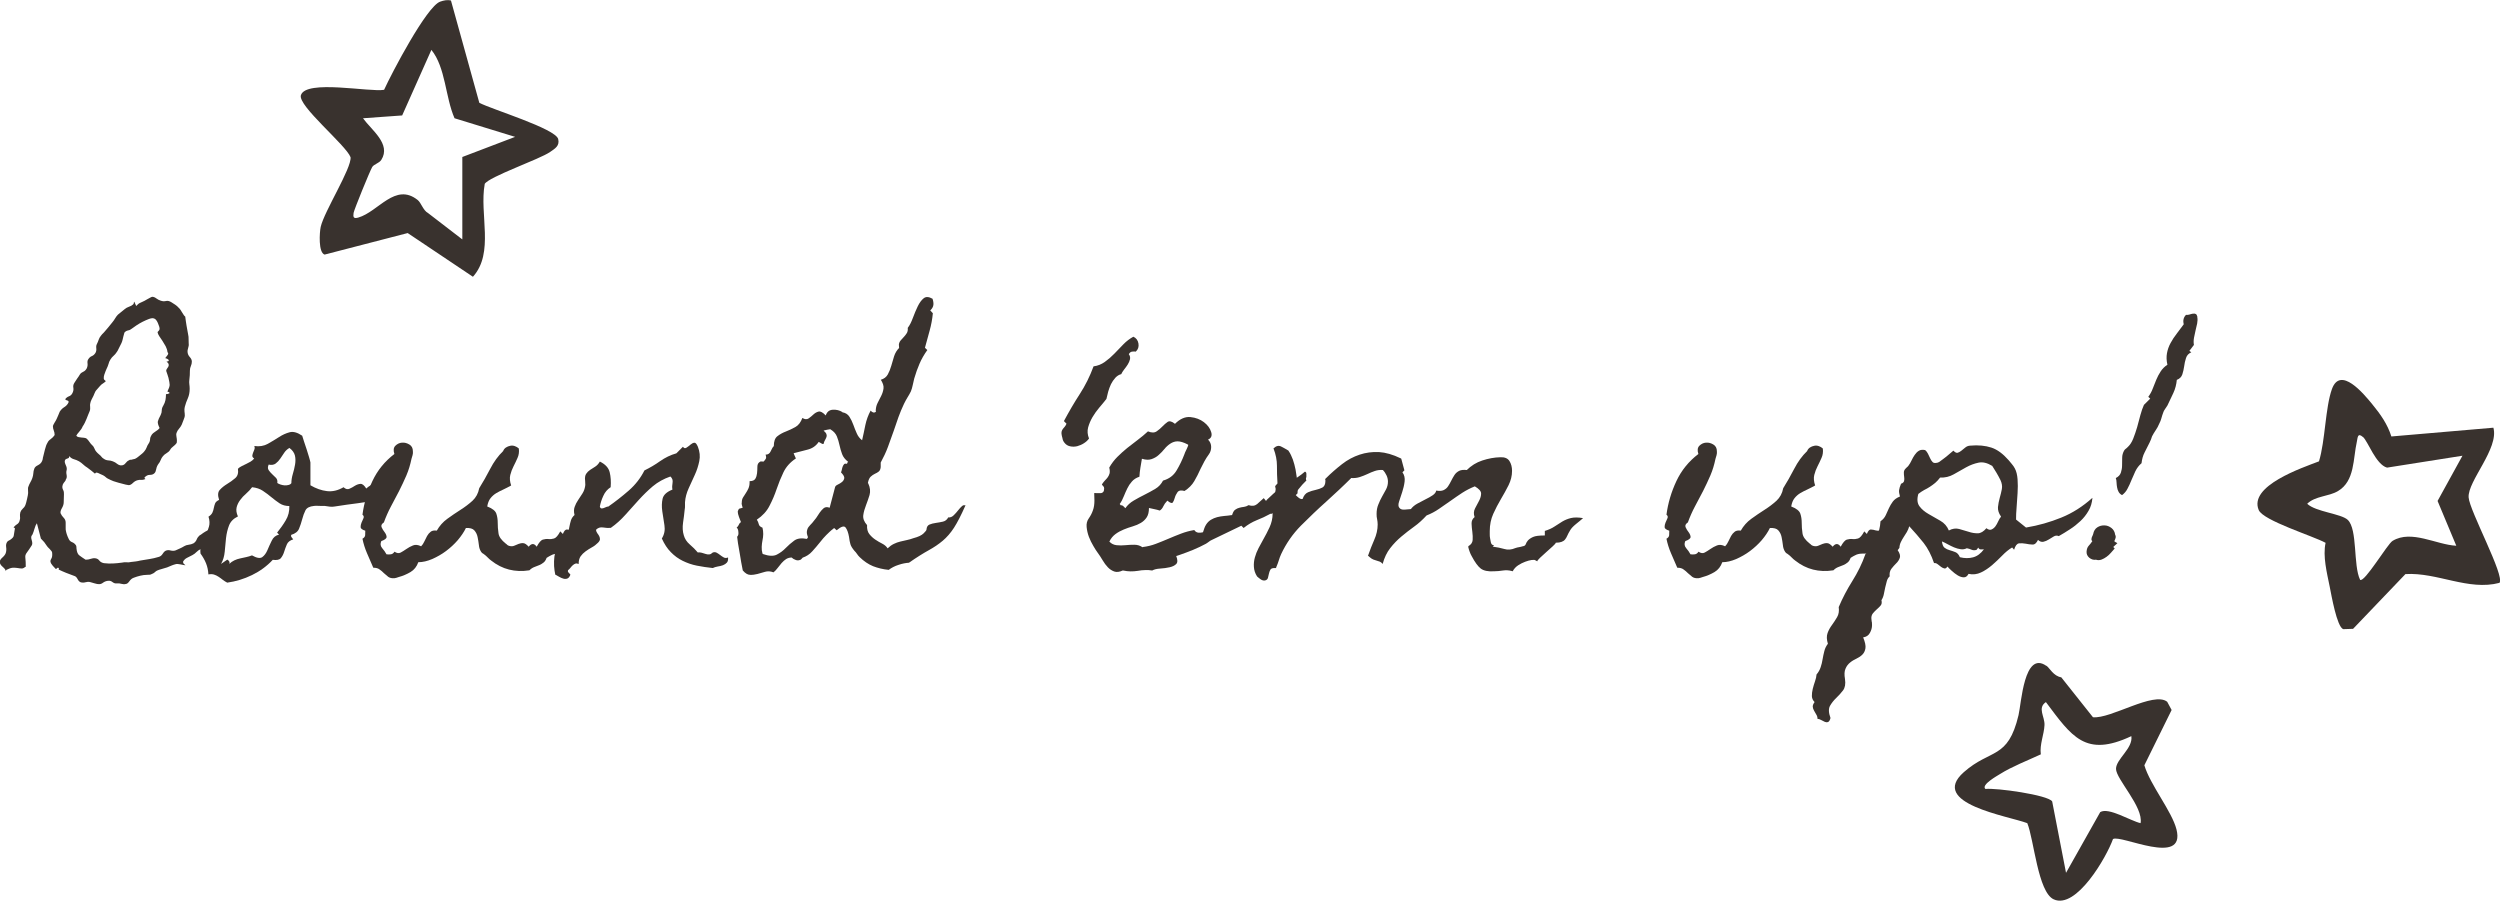
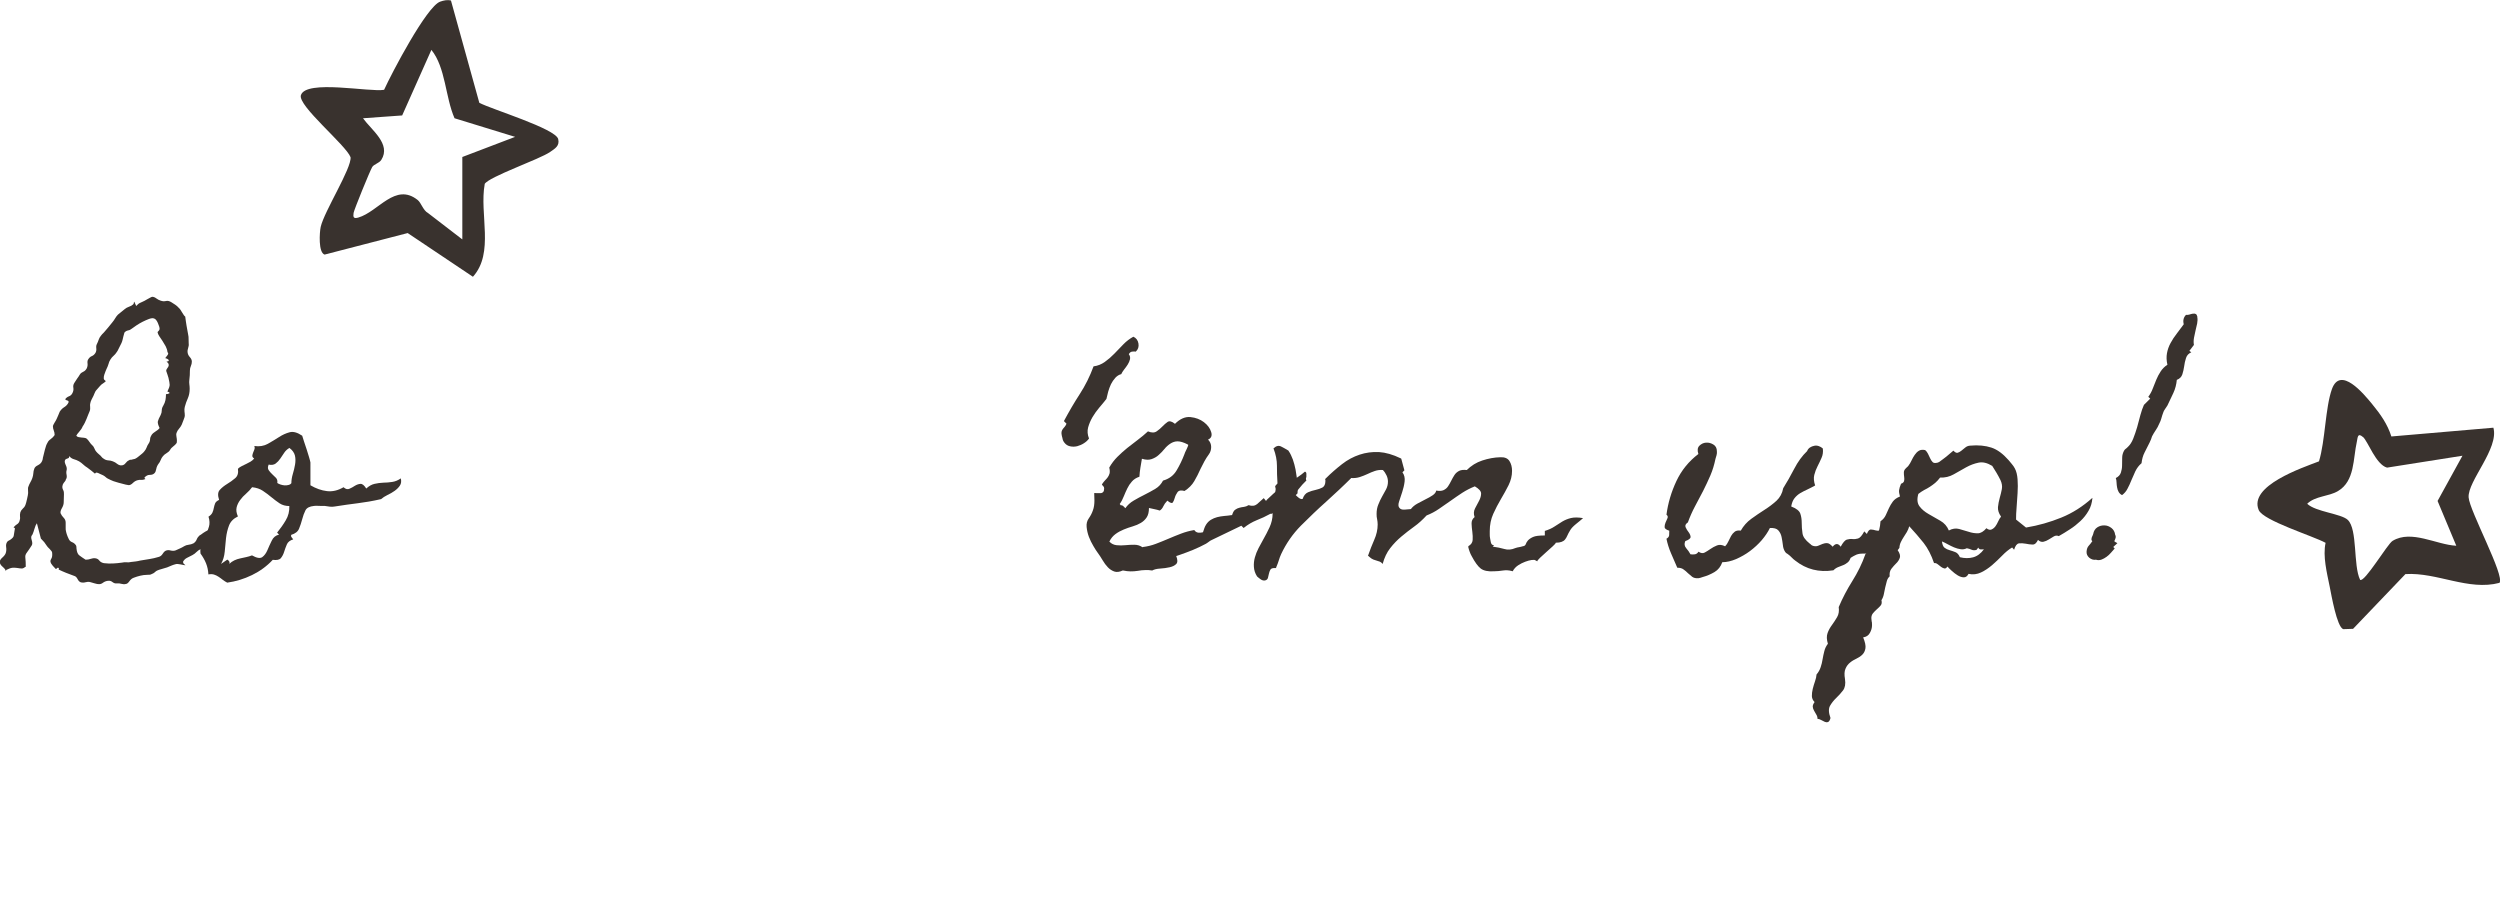
<svg xmlns="http://www.w3.org/2000/svg" id="Layer_2" data-name="Layer 2" viewBox="0 0 231.06 83.24">
  <defs>
    <style>
      .cls-1 {
        fill: #39322e;
      }
    </style>
  </defs>
  <g id="Layer_1-2" data-name="Layer 1">
    <g>
-       <path class="cls-1" d="M189.14,61.53c.29.2.65.96,1.37,1.07l2.93,3.69c1.65.17,5.62-2.42,6.86-1.43l.41.76-2.52,5.11c.53,1.8,2.55,4.26,2.97,5.93.87,3.48-5.17.44-5.87.89-.59,1.66-3.39,6.53-5.48,5.57-1.46-.67-1.82-5.53-2.44-7.04-1.77-.67-9.14-1.81-5.87-4.71,2.49-2.2,4.08-1.14,5.06-5.27.26-1.08.51-6,2.57-4.56ZM196.98,68.04c-4.24,1.99-5.49.05-7.89-3.15-.81.55-.09,1.34-.13,2.13-.04.87-.46,1.78-.34,2.7-1.22.57-2.64,1.11-3.77,1.82-.25.16-1.78,1-1.35,1.38.96-.12,5.78.55,6.17,1.15l1.28,6.6,3.16-5.61c.77-.48,2.82.82,3.73,1.02.28-1.5-2.27-4.07-2.27-5.02,0-.9,1.58-1.89,1.42-3.01Z" />
      <path class="cls-1" d="M44.8,17.01c-.51,2.79.91,6.35-1.09,8.57l-6.03-4.04-7.68,1.99c-.59-.19-.47-2.05-.36-2.56.33-1.45,2.87-5.43,2.76-6.44-.43-1.13-4.89-4.76-4.59-5.73.46-1.48,6.38-.26,7.69-.5.69-1.52,3.94-7.73,5.19-8.15.32-.11.64-.19.99-.1l2.62,9.45c1.12.6,7.04,2.38,7.29,3.35.16.64-.31.89-.74,1.19-.96.68-5.67,2.29-6.06,2.97ZM42.73,22.12v-7.61l4.88-1.86-5.6-1.72c-.86-1.97-.82-4.69-2.14-6.32l-2.7,6.06-3.62.26c.76,1.07,2.63,2.38,1.69,3.85-.2.31-.69.4-.84.66-.22.38-1.67,3.93-1.72,4.24-.06.4,0,.55.43.43,1.87-.54,3.42-3.28,5.5-1.62.32.26.5.96.95,1.2l3.16,2.43Z" />
      <path class="cls-1" d="M221.02,40.34l9.43-.81c.53,1.93-2.39,4.94-2.29,6.44.08,1.24,3.38,7.28,2.85,7.9-2.87.76-5.75-.99-8.69-.81l-4.84,5.06-.91.03c-.59-.22-1.09-3.14-1.25-3.93-.26-1.29-.65-2.81-.38-4.05-1.17-.64-5.77-2.05-6.18-3.03-.94-2.24,4.01-3.9,5.57-4.5.58-1.89.58-4.97,1.2-6.69.78-2.14,2.91.41,3.73,1.42.75.91,1.4,1.83,1.76,2.97ZM218.39,40.39c-.5-.44-.48.07-.56.43-.36,1.57-.17,3.64-1.75,4.57-.86.51-2.09.44-2.84,1.17.78.75,3.14.91,3.75,1.49.92.88.49,4.2,1.14,5.54.4.29,2.53-3.32,3-3.6,1.75-1.06,4.04.36,5.89.45l-1.73-4.14,2.3-4.18-6.97,1.1c-1.03-.28-1.77-2.44-2.22-2.83Z" />
      <g>
        <path class="cls-1" d="M20.12,50.08c-.07.14-.18.25-.32.32-.14.07-.27.14-.4.21-.09.05-.22.08-.41.09-.18,0-.34.03-.46.07-.14.05-.26.14-.37.25s-.23.21-.37.28c-.16.09-.32.17-.49.25-.17.08-.29.2-.38.36,0,.09.02.15.05.18.03.04.08.07.13.11l.03.05c-.14-.02-.3-.05-.47-.09-.18-.04-.33-.05-.45-.01-.14.04-.27.08-.38.13-.11.05-.24.1-.38.16-.12.04-.25.07-.37.11-.12.04-.25.07-.37.11-.14.04-.26.1-.37.2-.1.1-.23.17-.37.22-.07.04-.14.05-.2.04-.06,0-.13,0-.2.01-.19,0-.4.03-.61.08-.21.05-.4.11-.58.18-.16.05-.3.16-.42.33-.12.17-.23.25-.32.25-.14.04-.28.03-.42-.01-.14-.04-.28-.06-.42-.04-.14.02-.27-.02-.4-.12-.12-.1-.26-.14-.42-.12-.18.02-.32.08-.45.17-.12.1-.25.14-.37.14s-.25-.02-.4-.07c-.14-.04-.28-.08-.42-.12s-.28-.03-.42.01c-.14.04-.29.05-.45.01-.12-.04-.22-.14-.3-.3s-.19-.27-.33-.3c-.25-.09-.49-.18-.74-.28s-.47-.2-.68-.3l.03-.08c-.04-.09-.08-.11-.13-.08s-.1.07-.13.11h-.03c-.23-.23-.37-.39-.43-.5-.06-.11-.08-.19-.07-.26.02-.07.05-.15.11-.25.05-.1.07-.26.05-.49,0-.09-.08-.2-.22-.34-.15-.14-.25-.25-.3-.34-.09-.14-.16-.24-.21-.3s-.14-.15-.26-.28l-.05-.05-.37-1.42s-.07.11-.12.21c-.04.1-.08.22-.12.35-.04.13-.07.25-.12.36-.04.11-.07.17-.09.18-.09.09-.1.24-.03.46s.07.38,0,.49c-.19.3-.33.5-.42.62-.09.11-.14.21-.16.29-.02.08-.02.19,0,.33.02.14.03.39.03.74-.03,0-.06,0-.08.03-.11.09-.21.13-.32.12-.11,0-.22-.02-.34-.04-.12-.02-.26-.03-.41-.03s-.33.05-.54.16c-.07,0-.12.05-.16.16,0-.11-.09-.23-.26-.38-.18-.15-.27-.29-.29-.43-.02-.14.06-.29.22-.43.17-.15.28-.29.33-.43.05-.16.07-.34.04-.54s0-.36.09-.49c.04-.05.07-.09.12-.11.04-.02.09-.04.15-.08.21-.14.33-.27.34-.39.02-.12.04-.29.08-.5.02-.09.03-.14.03-.17s-.04-.06-.13-.09c.09-.12.19-.21.3-.28.11-.06.2-.16.25-.3.05-.14.07-.28.05-.41-.02-.13,0-.27.03-.41.04-.12.11-.23.22-.33.11-.1.2-.21.25-.35.02-.05.04-.13.07-.22.03-.1.05-.21.08-.33.03-.12.05-.23.07-.33.02-.1.03-.17.03-.22,0-.09,0-.19-.01-.32s0-.22.04-.29c.05-.14.11-.27.18-.39.07-.12.13-.25.18-.39.05-.14.08-.29.09-.43,0-.15.04-.29.09-.43.04-.12.14-.23.33-.32.18-.09.31-.21.38-.37.03-.07.06-.14.07-.21,0-.07.02-.14.04-.21.04-.14.09-.36.16-.65.07-.29.15-.5.24-.64.05-.12.15-.24.3-.34.15-.11.27-.23.36-.37,0-.16-.03-.3-.08-.42s-.08-.26-.08-.42c.04-.11.09-.21.16-.32.07-.11.13-.21.18-.32s.1-.22.15-.34c.04-.12.09-.24.14-.34.11-.17.25-.32.42-.42.18-.11.31-.25.4-.45,0-.09-.01-.13-.04-.13s-.06-.02-.09-.05c-.09,0-.15-.04-.18-.11.09-.12.2-.21.34-.26.14-.05.25-.15.32-.29.09-.17.12-.34.09-.5s0-.31.09-.45.18-.27.26-.4c.09-.12.18-.25.26-.39.07-.11.17-.18.3-.24.13-.05.24-.16.33-.32.07-.16.09-.31.07-.46s0-.28.07-.38c.09-.14.2-.24.33-.29.13-.05.24-.15.33-.29.07-.12.1-.27.08-.43-.02-.17,0-.29.05-.38.07-.14.13-.28.17-.41.04-.13.11-.25.2-.36.04-.05.08-.1.13-.16s.11-.11.16-.16c.28-.32.54-.63.79-.95.09-.11.17-.22.25-.36.08-.13.16-.24.25-.33.11-.09.21-.18.32-.26.11-.09.21-.17.32-.26.11-.09.23-.16.38-.21.15-.05.28-.12.38-.21.05-.05.07-.1.07-.14,0-.04,0-.08.04-.12.04.07.07.14.09.2s.06.13.09.2l.11-.11c.09-.09.16-.14.21-.16.05-.02.13-.05.24-.11.05-.02.12-.05.21-.1s.18-.11.28-.16c.1-.05.18-.1.26-.14.08-.04.14-.07.17-.07.12,0,.25.05.38.15.13.1.26.16.38.2.19.07.36.08.51.04.15-.04.32,0,.51.12.11.07.22.15.34.22.12.08.23.17.32.28.11.09.21.24.33.45s.21.33.28.37c.04.28.07.56.12.83.04.27.09.55.15.83.03.14.05.28.04.41,0,.13,0,.27.01.41.02.14,0,.28-.05.42-.05.14-.07.28-.05.42.02.16.09.3.21.43.12.13.18.27.18.41s-.03.28-.09.41c-.06.13-.09.28-.09.43,0,.14,0,.28-.01.42s-.02.28-.04.42-.02.28,0,.42c.02.14.03.28.03.42,0,.33-.06.62-.17.87-.11.25-.21.51-.28.79-.04.14-.04.28-.03.42.02.14.03.28.03.42,0,.05-.04.19-.13.41-.09.22-.14.35-.16.41-.07.14-.15.26-.25.37-.1.11-.17.23-.22.37-.04.11-.04.23-.01.37s.04.27.04.39c0,.04,0,.07-.01.09,0,.03-.01.06-.01.09-.09.12-.19.23-.32.32-.12.09-.22.19-.29.32-.07.12-.18.22-.32.3-.14.08-.25.17-.34.28s-.16.22-.21.36-.12.25-.21.36c-.1.14-.17.3-.2.47s-.08.31-.17.39c-.11.11-.25.15-.42.15-.18,0-.34.07-.5.25,0,.04,0,.06.03.07s.04.03.05.07c-.12.05-.25.08-.38.07-.13,0-.25,0-.36.04-.14.04-.28.12-.41.25-.13.13-.26.2-.38.2-.05,0-.14-.02-.28-.05s-.27-.07-.42-.11-.29-.07-.43-.12c-.14-.04-.24-.07-.29-.09l-.26-.11c-.21-.09-.37-.18-.47-.28-.11-.1-.29-.2-.55-.3-.07-.04-.15-.07-.22-.09-.08-.03-.15,0-.2.09-.11-.09-.22-.18-.34-.28-.12-.1-.25-.19-.37-.28-.14-.09-.27-.18-.38-.29-.11-.11-.24-.2-.38-.29-.09-.05-.17-.09-.25-.12-.08-.03-.15-.05-.21-.07-.06-.02-.13-.04-.2-.08-.07-.03-.15-.1-.24-.21l-.05.16s-.1.06-.18.08c-.09.02-.15.07-.18.16-.04.11,0,.25.08.43.09.18.11.34.08.46-.04.12-.04.28,0,.46.03.18,0,.32-.08.41v.05c-.05.09-.11.17-.18.25s-.11.18-.13.3c-.02.12,0,.25.07.37.06.12.08.25.07.39,0,.12,0,.24-.01.36s-.01.24-.01.38c0,.18-.06.36-.17.55-.11.19-.15.35-.12.47.07.16.17.3.29.42.12.12.18.27.18.45v.49c0,.11,0,.21.03.3.02.09.04.19.08.3.03.11.1.26.18.43.07.14.17.23.3.28s.24.13.33.25c.04.04.06.09.07.17,0,.08.01.14.01.17.03.32.12.53.26.63.14.11.33.24.58.4h.03c.16,0,.31-.03.45-.08s.28-.07.42-.05c.16.02.28.09.37.21.09.12.23.2.42.24.3.04.58.04.84.03s.54-.04.84-.08c.14-.04.28-.04.42-.03.14.02.28,0,.42-.03.16-.02.3-.04.43-.05.13-.02.27-.04.41-.08.3-.05.58-.1.86-.14.27-.04.56-.11.86-.2.14-.04.26-.13.36-.29.1-.16.2-.25.3-.29.12-.05.27-.06.43-.01.17.04.32.04.46-.01.14-.07.27-.13.4-.18.12-.05.25-.12.4-.21.11-.07.24-.11.4-.13.16-.02.31-.06.45-.13.14-.09.24-.21.3-.36.06-.15.15-.27.25-.36.09-.05.21-.13.35-.24.15-.1.3-.19.46-.26.16-.07.31-.11.46-.12s.27.05.36.17c-.05.09-.07.18-.04.29.03.11.06.21.09.32s.07.2.09.28.02.14-.01.2ZM15.61,33.29s-.05-.07-.14-.12c-.1-.04-.16-.07-.2-.07.04-.05.1-.14.2-.26.1-.12.1-.22.01-.29-.02-.19-.08-.38-.17-.55-.1-.18-.2-.34-.3-.5-.11-.16-.2-.3-.29-.43s-.14-.26-.16-.38c.03-.04.07-.08.12-.13s.07-.11.07-.18c0-.1-.05-.28-.16-.53-.11-.25-.23-.39-.37-.42-.11-.04-.25-.02-.45.05-.19.07-.39.16-.59.26-.2.1-.4.22-.58.34-.18.12-.32.22-.41.29-.11.09-.22.15-.36.17-.13.03-.24.09-.33.2-.07.25-.13.46-.17.66-.04.19-.14.41-.28.66-.05.09-.09.17-.12.24-.03.07-.07.15-.14.24-.09.14-.18.25-.29.34-.11.09-.2.2-.29.34s-.15.28-.18.42c-.04.14-.1.29-.18.45-.02.04-.05.1-.09.21-.04.11-.08.22-.12.33-.04.11-.05.22-.05.32s.04.16.11.2l.08.08c-.09.09-.18.16-.28.22-.1.06-.19.14-.28.25-.09.11-.18.21-.28.32-.1.1-.17.23-.22.37s-.11.26-.17.37c-.06.11-.12.23-.17.37s-.07.29-.05.46,0,.29-.03.38c-.05.12-.1.24-.15.36-.04.11-.09.24-.15.38-.05.12-.1.24-.16.36s-.12.23-.21.36c-.05.14-.15.29-.3.46-.15.17-.24.29-.28.38.05.07.12.11.21.13.09.02.18.03.28.04.1,0,.19.02.28.03s.16.04.21.09c.09.09.17.18.24.29.07.11.15.2.24.29.11.09.18.21.24.36.05.15.19.32.42.51.09.07.16.14.21.21s.12.13.21.18c.12.09.26.14.41.15.15,0,.29.04.43.09.14.05.28.13.41.24.13.1.28.15.43.13.14-.02.25-.09.34-.21.09-.12.19-.21.32-.26.04-.04.08-.05.15-.05s.12,0,.17-.03c.11-.02.18-.04.22-.05.04-.02.09-.04.13-.07.04-.03.09-.06.13-.09l.2-.16c.09-.07.16-.13.22-.18s.13-.12.2-.21c.09-.1.15-.22.2-.34.04-.12.1-.24.17-.34.09-.12.14-.26.15-.41,0-.15.06-.29.14-.41s.21-.23.36-.32c.15-.09.28-.19.38-.32-.14-.28-.19-.49-.16-.62.03-.13.12-.33.26-.59.07-.14.1-.28.1-.42s.04-.28.13-.42c.11-.19.18-.37.21-.53s.05-.34.05-.55c.11,0,.2-.02.29-.07.09-.04.04-.1-.16-.17.14-.28.21-.49.21-.62s-.04-.35-.11-.65c-.04-.11-.07-.21-.1-.32-.04-.11-.07-.21-.11-.32,0-.07.02-.14.07-.2.04-.06.08-.12.12-.18.04-.06.05-.13.04-.21s-.07-.17-.2-.28c.04,0,.07,0,.12-.01.04,0,.07-.03.07-.07l.03-.03Z" />
        <path class="cls-1" d="M37.04,44.21c.07.26.04.49-.08.67-.12.18-.29.35-.49.49s-.42.27-.66.38c-.24.12-.43.24-.59.38-.79.18-1.5.3-2.15.38s-1.35.18-2.12.3c-.23.04-.44.03-.65-.01-.2-.04-.41-.06-.62-.04-.12,0-.24,0-.34-.01s-.21,0-.32.01c-.4.04-.67.17-.79.41-.12.24-.22.51-.3.82-.08.31-.18.6-.29.87-.11.27-.35.46-.72.57-.04.09-.02.17.04.24.06.07.11.13.14.18-.3.09-.5.25-.59.47-.1.23-.18.46-.25.68-.07.23-.17.42-.3.58-.13.16-.38.21-.75.16-.54.58-1.18,1.05-1.92,1.41-.74.36-1.5.59-2.29.7-.14-.07-.28-.16-.41-.26-.13-.1-.26-.2-.4-.29-.13-.09-.27-.15-.42-.2-.15-.04-.32-.05-.51-.01-.02-.37-.09-.71-.22-1.03-.13-.32-.3-.61-.51-.9-.04-.32,0-.61.12-.88.11-.27.23-.54.36-.8.12-.26.22-.53.3-.8s.07-.58-.04-.93c.18-.11.29-.23.36-.37.06-.14.11-.29.13-.43.03-.15.07-.29.12-.42s.18-.24.37-.33c-.14-.42-.12-.73.07-.93.18-.2.41-.38.67-.54.26-.16.51-.33.74-.53.23-.19.32-.48.26-.87.1-.11.23-.19.37-.26.14-.07.28-.14.41-.2s.26-.13.38-.2c.12-.07.24-.17.34-.29-.12-.09-.18-.17-.17-.26s.03-.18.07-.28.07-.2.12-.3c.04-.11.04-.21-.01-.32.47.07.89,0,1.25-.2.36-.2.7-.41,1.03-.62.32-.21.65-.36.99-.45.33-.09.72.02,1.16.32.03.12.09.3.17.54.08.24.16.48.24.72.08.25.15.48.22.71.07.23.11.39.13.5v2.11c.51.3,1.02.48,1.53.54.51.06,1.02-.06,1.53-.36.19.18.38.22.55.14.18-.08.35-.17.51-.28.17-.1.34-.16.51-.17s.35.14.53.43c.25-.23.5-.37.76-.43s.54-.1.82-.11c.28,0,.56-.03.83-.07.27-.04.54-.15.8-.34ZM26.75,46.77c-.35,0-.65-.08-.91-.25-.25-.17-.51-.36-.76-.57-.25-.21-.52-.41-.79-.59-.27-.18-.6-.29-.99-.33-.16.21-.34.41-.55.59-.21.18-.4.38-.55.59-.16.21-.27.44-.33.68-.06.25-.02.53.12.84-.4.19-.68.47-.82.83-.14.36-.23.75-.28,1.17-.04.42-.08.84-.12,1.26-.04.42-.15.8-.34,1.13l.58-.4c.07.04.13.09.17.16.04.07.05.15.01.24.14-.14.3-.25.47-.33.17-.08.35-.14.54-.18.18-.04.37-.08.55-.12s.36-.09.54-.16c.44.25.75.3.95.16.19-.14.35-.35.47-.63.12-.28.25-.58.4-.88.14-.31.37-.5.68-.57l-.18-.18c.3-.37.57-.75.8-1.14.24-.4.35-.84.33-1.33ZM26.93,44.66c0-.26.04-.54.13-.84.09-.3.16-.59.21-.88.05-.29.05-.57-.01-.83-.06-.26-.23-.5-.51-.71-.19.11-.35.25-.47.43-.12.18-.25.37-.37.55-.12.18-.27.34-.43.46s-.38.16-.65.1c-.09.21-.09.38,0,.51s.19.25.32.37.24.23.36.35c.11.12.15.28.12.47.07.05.17.1.29.14.12.04.25.07.38.08.13,0,.26,0,.38-.04.12-.03.21-.1.26-.18Z" />
-         <path class="cls-1" d="M52.02,51.16c-.21,0-.37,0-.49.01-.11,0-.22.02-.3.04-.09.02-.18.05-.29.11-.11.05-.25.13-.42.24-.07.19-.16.34-.28.43-.11.1-.25.17-.4.24-.15.06-.3.12-.46.18-.16.06-.31.16-.45.3-1.33.21-2.51-.09-3.53-.9-.12-.09-.23-.18-.33-.29-.1-.11-.21-.2-.33-.29-.09-.07-.14-.1-.14-.09,0,0-.05-.03-.12-.12-.12-.18-.2-.39-.22-.65-.03-.25-.07-.5-.12-.74-.05-.24-.15-.44-.3-.61-.15-.17-.41-.24-.78-.22-.18.37-.43.74-.75,1.12-.33.38-.69.71-1.09,1.01-.4.3-.83.54-1.28.74-.45.19-.87.29-1.28.29-.14.4-.38.71-.72.91-.34.2-.71.36-1.09.46-.04.02-.1.04-.21.07s-.17.04-.18.04c-.25.02-.44-.03-.58-.13-.14-.11-.27-.22-.4-.34-.12-.12-.25-.24-.4-.34-.14-.11-.33-.16-.58-.16-.19-.46-.39-.9-.58-1.34-.19-.44-.33-.89-.42-1.34.16-.09.24-.2.25-.33,0-.13.01-.27.01-.41-.28-.09-.43-.2-.43-.33s.02-.27.08-.41c.06-.14.12-.28.18-.41s.03-.24-.09-.33c.14-1.07.45-2.11.92-3.11.47-1,1.15-1.83,2.03-2.5-.11-.33-.08-.59.09-.76.17-.17.37-.27.61-.29.24-.02.46.04.68.17.22.13.33.34.33.62.02.12,0,.25-.03.37s-.07.24-.1.34c-.11.53-.26,1.04-.47,1.53s-.44.97-.68,1.45c-.25.47-.5.95-.75,1.42-.25.47-.47.97-.65,1.47-.21.14-.28.29-.21.45s.16.31.28.46c.11.15.17.29.18.43,0,.14-.15.27-.49.39-.11.25-.08.46.08.65.16.18.29.37.4.57.14.02.28.02.41,0,.13-.02.24-.1.33-.24.21.14.4.17.57.08.17-.09.34-.2.53-.33.18-.13.39-.24.61-.33.22-.09.47-.06.75.08.12-.12.22-.27.3-.45.08-.17.16-.34.25-.5s.2-.29.33-.39c.13-.11.32-.14.57-.11.25-.44.57-.8.97-1.09.4-.29.81-.57,1.22-.83.41-.26.78-.54,1.11-.84.32-.3.53-.68.62-1.16.33-.53.67-1.12,1.01-1.78.34-.66.74-1.21,1.2-1.65.05-.14.14-.25.26-.33.12-.08.25-.13.4-.16.14-.03.28-.02.42.03s.26.12.37.22c.04.32,0,.61-.12.87-.11.26-.24.52-.37.78-.13.25-.23.52-.3.8-.07.28-.04.61.08.97-.25.14-.49.26-.72.37-.24.11-.46.22-.66.34-.2.12-.38.28-.53.47-.15.19-.25.45-.3.76.47.18.75.4.84.66.09.26.13.55.13.86s.02.62.07.95c.04.33.27.64.67.96.07.05.12.09.14.12.03.03.08.06.17.09.18.05.33.05.47-.01s.28-.12.41-.17c.13-.05.27-.08.42-.07.15,0,.32.12.51.33.26-.33.51-.33.74,0,.21-.39.4-.61.58-.66.18-.05.35-.07.51-.05.17.02.34,0,.51-.05.18-.05.37-.27.58-.66l.24.24c.11-.28.23-.42.38-.41.15,0,.29.04.43.08.14.04.26.04.37,0,.11-.04.16-.25.16-.62.16,0,.29-.04.41-.11.11-.07.23-.15.34-.24.11-.09.24-.16.38-.22.14-.06.31-.09.5-.09l-.68,1.66-2.29,1.74Z" />
-         <path class="cls-1" d="M67.29,51.53c.02.21-.02.37-.11.47s-.21.18-.36.24-.31.09-.49.12c-.18.03-.33.08-.45.14-.51-.05-1-.13-1.47-.22s-.91-.25-1.32-.45-.77-.47-1.09-.8c-.33-.33-.6-.75-.83-1.26.23-.37.31-.78.24-1.22-.07-.45-.14-.88-.2-1.3-.06-.42-.05-.81.03-1.16.08-.35.38-.63.91-.84-.04-.19-.03-.4.01-.63.04-.23-.02-.42-.2-.58-.61.21-1.15.51-1.61.89-.46.39-.89.81-1.3,1.26-.41.46-.83.92-1.24,1.38-.41.46-.86.87-1.36,1.22-.23.02-.47,0-.72-.04-.25-.04-.47.03-.65.22.02.12.06.23.13.32.07.09.13.18.17.26.04.09.07.18.07.28s-.06.21-.18.33c-.18.18-.36.32-.57.43-.2.11-.4.24-.58.37-.18.13-.34.29-.46.46-.12.18-.18.41-.18.71-.11-.05-.2-.07-.29-.04-.09.03-.17.08-.25.15-.08.07-.15.15-.22.24-.07.09-.14.16-.21.21-.04.09-.03.16.03.22s.11.13.18.2c-.07.19-.16.31-.28.36-.11.04-.24.05-.37.01-.13-.04-.26-.09-.39-.17-.13-.08-.25-.14-.36-.2-.05-.23-.09-.49-.11-.79-.02-.3,0-.59.03-.88.04-.29.11-.57.21-.83.11-.26.26-.48.47-.66.07-.05.12-.09.16-.11.04-.02.08-.05.13-.1.14-.16.24-.33.29-.51s.1-.37.13-.57c.04-.19.08-.38.14-.57.06-.18.17-.35.33-.49-.07-.28-.07-.53.01-.75s.18-.43.32-.63.26-.4.4-.61c.13-.2.21-.43.25-.67.02-.09.02-.17.01-.25,0-.08-.01-.16-.01-.25-.04-.28,0-.5.09-.64.1-.15.22-.27.37-.37.15-.1.31-.2.47-.3.17-.11.31-.26.43-.47.51.25.81.58.91.99.1.41.13.87.09,1.38-.3.19-.53.46-.68.8-.16.34-.26.67-.32.99.03.11.08.16.14.17.06,0,.13,0,.21-.03.08-.03.15-.06.22-.09.07-.04.14-.05.21-.05.63-.44,1.26-.93,1.88-1.47.62-.54,1.11-1.17,1.46-1.87.51-.25.99-.53,1.45-.86.46-.32.96-.57,1.5-.72l.61-.61c.09.14.19.17.32.09.12-.08.25-.17.37-.28.12-.1.24-.17.36-.18.11-.02.22.11.33.37.18.46.22.9.13,1.33-.09.43-.22.85-.41,1.26-.18.41-.37.83-.57,1.25-.19.42-.31.85-.34,1.29v.33c0,.11,0,.23-.03.36-.04.37-.08.77-.15,1.2-.06.43-.04.82.07,1.17.09.32.27.6.55.84s.53.49.74.74c.12-.02.25,0,.37.03.12.04.24.07.36.11.11.04.22.05.33.04.11,0,.21-.07.32-.17.12-.05.24-.05.36.01s.22.14.33.22.21.16.33.22c.11.06.24.07.38.01Z" />
-         <path class="cls-1" d="M89.22,46.74c-.39.88-.74,1.56-1.05,2.04s-.66.88-1.04,1.2c-.38.32-.81.61-1.3.88-.49.27-1.1.65-1.82,1.15-.3.02-.62.08-.97.2-.35.11-.65.27-.9.46-.53-.05-1.01-.17-1.45-.34-.44-.18-.85-.46-1.24-.84-.09-.09-.17-.18-.24-.29-.07-.11-.15-.2-.24-.29-.19-.23-.32-.43-.37-.61s-.1-.4-.13-.68c-.07-.4-.18-.69-.32-.87-.14-.17-.41-.09-.82.26l-.24-.21-.05.05c-.16.12-.29.23-.38.32-.1.09-.19.18-.29.28-.1.1-.19.2-.28.3-.09.1-.19.24-.32.39-.21.26-.44.54-.7.82-.25.28-.55.47-.88.58-.05.05-.1.1-.13.14s-.1.08-.18.09c-.11.04-.23.03-.37-.03-.14-.05-.25-.12-.34-.21-.19,0-.36.05-.51.14-.15.1-.29.22-.42.37-.13.15-.25.3-.37.46s-.24.29-.38.4c-.28-.11-.54-.12-.78-.05-.24.07-.47.14-.7.2s-.46.09-.68.08c-.23,0-.46-.15-.68-.41-.11-.53-.19-1.01-.26-1.45-.07-.37-.13-.72-.18-1.05s-.08-.54-.08-.61c.09-.09.13-.21.12-.36,0-.15-.03-.28-.07-.38-.03-.02-.05-.04-.05-.05s-.02-.04-.05-.05c.09-.07.15-.16.2-.26.04-.11.11-.19.2-.26-.05-.14-.11-.3-.18-.47-.07-.18-.11-.35-.11-.53.05-.14.1-.22.15-.24.04-.02.14-.04.3-.08-.02-.09-.04-.17-.07-.25s-.03-.16-.01-.25c0-.18.04-.33.12-.46.08-.13.16-.26.25-.39.09-.13.17-.28.24-.43.07-.16.11-.34.11-.55v-.13c.26,0,.44-.07.53-.22s.14-.32.16-.51c.02-.19.03-.39.03-.58s.05-.33.16-.42c.07-.07.14-.1.2-.09.06,0,.14.01.22.01.1-.12.18-.21.21-.28s.03-.18-.03-.36c.12,0,.22-.03.29-.08.07-.05.13-.12.17-.21l.13-.26c.04-.09.1-.17.17-.24,0-.44.11-.75.34-.92.23-.18.49-.32.78-.43s.58-.25.87-.41.5-.44.65-.84c.23.14.42.15.58.04.16-.11.31-.24.45-.37.14-.13.3-.22.47-.26.17-.04.39.07.66.36.11-.33.32-.51.65-.53s.62.05.88.21v.03h.03c.28.05.49.19.63.41.14.22.26.46.36.74.1.27.2.54.32.8.11.26.28.47.49.63.1-.46.21-.92.3-1.4.1-.47.26-.92.49-1.34.16.19.32.23.5.11l-.03-.05c0-.28.06-.54.17-.76.11-.23.23-.45.34-.67.11-.22.18-.45.21-.68.03-.24-.06-.5-.25-.8.3-.09.51-.25.65-.5.13-.25.24-.51.32-.8.08-.29.17-.58.26-.88.1-.3.25-.55.46-.76,0-.05,0-.11-.01-.16,0-.05-.01-.11-.01-.16.02-.14.07-.26.16-.37s.18-.21.29-.32c.1-.11.2-.22.28-.36.08-.13.11-.29.09-.49.18-.23.33-.53.47-.91.14-.38.29-.73.45-1.07.16-.33.34-.58.55-.75.21-.17.48-.15.82.04.07.21.1.4.08.57-.02.17-.11.34-.29.51.1.11.18.19.24.26-.05.54-.15,1.08-.3,1.62-.15.54-.29,1.06-.43,1.57l.11.11s.07.07.11.1c-.3.42-.54.84-.72,1.26-.18.42-.35.88-.49,1.37-.05.19-.1.4-.14.61-.04.21-.1.4-.17.58-.09.18-.19.37-.32.57-.12.2-.23.4-.32.59-.19.4-.36.81-.51,1.22-.15.41-.29.83-.43,1.25-.18.51-.36,1.01-.54,1.5-.18.49-.41.97-.67,1.45v.42c-.02.19-.08.33-.18.41s-.22.15-.36.21c-.13.06-.26.15-.38.26-.12.11-.21.3-.26.57v.03l.03.03c.18.39.21.74.12,1.07-.1.32-.21.64-.33.95-.12.31-.21.61-.25.91-.04.3.07.61.35.92-.02.35.05.63.21.83.16.2.34.37.55.51.21.14.43.27.65.38.22.11.38.26.49.43.18-.17.36-.31.57-.41.2-.1.4-.17.61-.22.2-.05.4-.1.61-.14.2-.04.4-.1.59-.17.46-.12.77-.27.95-.45.18-.17.26-.29.26-.34.02-.25.11-.4.28-.47.17-.07.36-.12.58-.15.22-.03.44-.07.66-.12.22-.05.38-.18.49-.39.19.02.36-.05.51-.2.15-.15.29-.3.41-.46.12-.16.25-.29.37-.4.12-.1.25-.1.4.03ZM78.4,42.69c-.28-.21-.47-.45-.57-.72-.1-.27-.18-.55-.24-.83-.06-.28-.14-.55-.24-.8-.1-.25-.29-.47-.57-.64l-.05-.03s-.11.02-.29.05c-.18.04-.28.06-.32.08.14.12.23.23.26.32s.04.18.01.26-.07.18-.13.28-.11.21-.14.36c-.04.04-.11.02-.21-.04-.11-.06-.18-.11-.24-.14-.25.37-.59.61-1.04.72-.45.11-.87.22-1.28.33.03.09.07.17.1.24s.07.15.11.24c-.53.35-.91.78-1.15,1.28-.24.5-.45,1.02-.63,1.55-.18.54-.4,1.05-.66,1.55-.25.5-.65.93-1.17,1.28.09.14.15.28.18.42s.15.25.34.32c.05.19.07.39.07.59,0,.2-.03.4-.07.59-.04.19-.06.39-.07.59s.01.41.07.62l.05.05c.54.19.97.21,1.28.05.31-.16.58-.36.82-.61.24-.25.5-.47.78-.68.28-.21.68-.26,1.18-.16l.1-.16c-.04-.09-.06-.17-.08-.24-.02-.07-.03-.15-.03-.24.02-.19.07-.35.16-.46s.2-.24.34-.38c.12-.14.24-.29.36-.45.11-.16.22-.33.33-.5.11-.16.23-.29.37-.41.14-.11.32-.13.55-.04l.5-1.9c.02-.09.1-.17.25-.24.15-.07.28-.15.39-.24s.18-.2.21-.34c.03-.14-.08-.32-.3-.55.03-.07.06-.16.08-.26s.04-.2.08-.29.08-.16.13-.21c.05-.05.14-.06.26-.03l.08-.18Z" />
        <path class="cls-1" d="M105.02,32.5c-.14-.02-.27-.02-.4,0-.12.02-.22.1-.29.24.11.14.14.29.11.46-.04.17-.11.33-.21.49-.1.16-.22.32-.34.47-.12.16-.21.3-.26.42-.21.05-.39.17-.55.34-.16.18-.29.37-.4.59-.1.22-.19.45-.26.7-.07.25-.12.47-.16.66-.19.25-.41.51-.65.79-.24.28-.45.58-.63.88-.18.31-.32.63-.41.96-.09.33-.06.68.08,1.03-.11.16-.26.3-.46.43s-.41.22-.63.28c-.22.05-.43.06-.65.01-.21-.04-.39-.15-.53-.33-.09-.11-.14-.21-.16-.3s-.04-.21-.08-.33c-.04-.16-.04-.28-.03-.37.02-.09.05-.17.1-.24.05-.07.11-.15.18-.22.07-.08.13-.18.18-.3l-.24-.24c.46-.86.94-1.69,1.46-2.49.52-.8.94-1.65,1.28-2.57.39-.05.73-.19,1.04-.41.31-.22.6-.47.88-.76.28-.29.56-.58.84-.87.28-.29.59-.52.92-.7.26.12.42.33.47.63.05.3-.03.54-.24.74Z" />
        <path class="cls-1" d="M120.73,44.42c-.16.16-.28.28-.36.37s-.15.17-.21.25c-.06.08-.13.16-.21.25-.08.09-.2.22-.36.39-.14.14-.27.29-.39.45-.12.16-.26.3-.42.42-.21-.05-.37-.03-.49.08-.11.1-.22.22-.32.35-.1.13-.18.25-.26.37-.08.11-.18.16-.3.14-.42.23-.84.43-1.26.59-.42.17-.83.41-1.21.72l-.21-.21-2.74,1.32c-.09.04-.18.09-.26.16-.09.07-.18.13-.26.18-.39.21-.79.4-1.2.57-.41.17-.82.32-1.22.46l-.34.11c.14.35.14.6,0,.74-.14.14-.34.24-.61.3s-.55.1-.87.12-.56.08-.74.18c-.21-.04-.43-.05-.65-.04-.22,0-.44.03-.67.07-.25.04-.47.05-.68.05s-.44-.03-.68-.08h-.05c-.3.14-.56.17-.78.09s-.42-.21-.59-.39-.34-.4-.49-.66c-.15-.25-.3-.49-.46-.7-.1-.14-.24-.34-.39-.61-.16-.26-.29-.54-.41-.84-.11-.3-.18-.6-.21-.91-.03-.31.04-.58.2-.8.16-.23.29-.47.38-.74.1-.26.14-.57.14-.92,0-.12,0-.24-.01-.34,0-.11-.01-.22-.01-.34.09,0,.18,0,.29.01.11,0,.21,0,.3,0s.18-.04.24-.11c.06-.06.09-.17.09-.33,0-.09-.03-.16-.09-.21-.06-.05-.1-.11-.12-.16.11-.16.21-.29.3-.38.1-.1.18-.19.25-.29.07-.1.12-.21.16-.34.03-.13.03-.31-.03-.54.21-.37.46-.7.75-.99.29-.29.59-.56.91-.82.32-.25.64-.5.97-.75.33-.25.65-.51.95-.79.33.14.6.14.8,0,.2-.14.38-.29.54-.46.16-.17.32-.3.47-.41.16-.11.37-.06.63.13l.05.05c.47-.47.95-.68,1.44-.63.48.05.9.21,1.24.47.34.26.57.57.67.91.11.34,0,.58-.29.7.19.19.29.42.29.68s-.07.49-.21.68c-.16.21-.29.43-.41.64-.11.22-.23.45-.36.7-.18.4-.37.79-.58,1.14-.21.36-.51.66-.9.91-.32-.09-.53-.05-.65.11-.11.16-.2.33-.25.51-.05.18-.11.33-.18.43-.07.11-.22.07-.45-.11l-.05-.05-.05.05c-.14.14-.25.3-.33.47-.08.18-.19.31-.33.4-.16-.05-.33-.1-.5-.13-.18-.04-.34-.07-.5-.11,0,.37-.07.66-.21.87-.14.21-.32.38-.54.51-.22.13-.47.24-.75.32-.28.08-.56.18-.83.29-.27.11-.53.25-.76.42s-.43.4-.57.7c.18.19.4.3.66.33s.54.03.82,0,.56-.04.83-.04.51.07.72.21l.03.03.03-.03c.42-.05.83-.15,1.22-.3.4-.15.78-.31,1.16-.47s.76-.32,1.16-.47c.39-.15.8-.26,1.22-.33.09.14.21.22.36.24.15.02.29,0,.43-.03l.03-.05c.04-.12.07-.23.11-.33.03-.1.09-.21.16-.33.12-.19.27-.34.45-.45.18-.11.36-.18.57-.24.2-.05.42-.09.65-.11s.46-.04.68-.08h.05l.03-.08c.07-.21.16-.36.28-.43.11-.08.24-.14.37-.17.13-.04.27-.06.42-.08.15-.02.29-.07.43-.16.32.11.58.07.79-.1.21-.18.41-.36.61-.55l.21.26.08-.11c.26-.25.46-.43.59-.55.13-.12.26-.23.38-.33.12-.1.27-.19.43-.29.17-.1.4-.24.7-.43.25-.16.49-.32.72-.47.24-.16.47-.33.7-.53.09.04.13.1.13.2v.28s-.03.09-.04.16c0,.07,0,.12.04.16ZM109.84,41.13s-.03-.03-.04-.03c0,0-.02,0-.04-.03-.37-.19-.68-.28-.92-.28-.25,0-.47.08-.67.21-.2.13-.39.3-.55.5-.17.2-.34.39-.53.55-.18.17-.4.29-.65.38-.25.09-.54.08-.9-.03-.05.28-.1.56-.14.83-.04.27-.08.55-.09.83-.3.1-.53.25-.7.45-.17.19-.31.4-.42.63-.11.23-.22.47-.32.72-.1.25-.22.5-.38.72l.1.13c.07-.03.15,0,.24.08.09.09.15.15.18.18.19-.28.45-.52.78-.71.32-.19.66-.37,1-.54.34-.17.67-.35.99-.54s.55-.45.71-.76c.56-.16.98-.47,1.26-.95.28-.47.52-.97.71-1.47.03-.11.1-.26.2-.46.1-.2.15-.35.17-.43Z" />
        <path class="cls-1" d="M146.3,47.9c-.16.14-.37.32-.65.54-.27.22-.45.42-.54.59-.11.18-.19.33-.25.47-.06.14-.13.26-.21.36-.08.1-.18.17-.32.22-.13.05-.31.08-.54.08,0,.05-.09.16-.28.33-.18.17-.38.34-.59.53s-.4.36-.58.53c-.18.17-.26.28-.26.33l-.24-.13s-.14-.01-.3.01-.36.08-.58.16c-.22.08-.43.19-.65.33-.21.14-.38.32-.5.55l-.11-.03c-.26-.07-.53-.08-.8-.04-.27.04-.54.07-.8.07-.56.04-.97-.05-1.24-.25-.26-.2-.54-.58-.84-1.15-.07-.12-.13-.25-.18-.39-.05-.14-.1-.28-.13-.42v-.11c.25-.14.38-.33.4-.57.02-.24,0-.49-.03-.75-.04-.26-.06-.52-.07-.76s.08-.45.28-.61c-.1-.28-.09-.55.04-.8.13-.25.26-.5.38-.72.12-.23.18-.45.18-.66s-.19-.43-.58-.66c-.4.16-.79.36-1.15.59-.36.24-.72.48-1.08.74-.36.25-.72.5-1.08.75-.36.25-.74.45-1.15.61-.37.4-.75.75-1.16,1.04-.4.29-.79.59-1.17.91-.38.32-.72.67-1.03,1.07-.31.39-.54.88-.7,1.46-.09-.11-.18-.18-.26-.21s-.2-.07-.34-.11c-.19-.05-.33-.11-.42-.17-.09-.06-.2-.15-.34-.28l.03-.05c.16-.46.34-.92.55-1.4.21-.47.32-.95.32-1.42,0-.18-.02-.34-.05-.49-.04-.15-.05-.31-.05-.49,0-.32.05-.61.16-.87.1-.26.22-.51.35-.74.13-.23.25-.45.37-.67.11-.22.17-.45.17-.7,0-.19-.04-.39-.13-.58s-.2-.36-.34-.5c-.26-.02-.51.01-.74.09-.23.08-.46.17-.68.28-.23.11-.47.2-.71.28-.25.08-.51.11-.79.09-.37.37-.75.73-1.13,1.09-.39.36-.77.72-1.16,1.07-.81.72-1.59,1.47-2.36,2.24-.76.77-1.37,1.65-1.83,2.63-.09.19-.16.39-.22.59-.06.2-.14.4-.22.59,0,.04-.02.07-.05.11h-.13c-.19,0-.32.05-.38.16s-.1.22-.13.36-.06.26-.09.38c-.03.12-.11.2-.24.24-.14.04-.28,0-.41-.08-.13-.09-.24-.18-.33-.26l-.03-.03c-.18-.28-.27-.57-.29-.87-.02-.3.01-.59.09-.88.08-.29.19-.57.34-.86.15-.28.29-.54.43-.79.21-.37.41-.75.59-1.14.18-.4.28-.81.28-1.25,0-.19-.02-.36-.07-.51-.04-.15-.08-.3-.12-.46l.58-.4c-.09-.12-.14-.23-.14-.33,0-.1,0-.19,0-.28,0-.09.02-.17.03-.25,0-.08,0-.16-.04-.25v-.08l.21-.24c-.04-.58-.05-1.12-.05-1.63s-.1-1.04-.32-1.61c.25-.23.48-.29.71-.17s.46.24.68.38v.03l.03.03c.14.21.26.47.37.76.1.3.19.61.25.93.06.33.11.65.15.96.03.32.05.6.05.84,0,.07,0,.14-.01.2s-.01.13-.01.2l-.16.16c.09.09.18.18.29.26s.22.12.34.1c.11-.32.27-.52.5-.62s.46-.17.7-.22.45-.13.63-.22c.18-.1.28-.3.28-.62,0-.07,0-.12-.03-.16l.05-.05c.49-.49,1-.93,1.51-1.33s1.06-.69,1.63-.88,1.17-.27,1.79-.24c.62.04,1.29.23,2.01.58l.05.03.29,1.08-.18.18c.18.25.24.53.2.86-.04.33-.12.65-.22.96-.11.32-.2.61-.29.88-.09.27-.08.47.03.59.09.12.25.18.49.16s.43-.04.57-.05c.14-.19.34-.36.59-.5s.51-.27.76-.4c.25-.12.48-.25.67-.38.19-.13.3-.28.32-.43.28.05.51.04.68-.04s.32-.2.42-.36c.11-.16.2-.33.29-.51.09-.18.19-.36.3-.53.11-.17.26-.29.43-.38.18-.09.41-.11.71-.08.4-.4.88-.7,1.43-.88.55-.18,1.11-.29,1.67-.3.4-.02.68.1.84.35.16.25.24.56.24.91,0,.46-.11.89-.32,1.32-.21.42-.45.85-.71,1.29-.26.44-.5.9-.71,1.37-.21.47-.32,1-.32,1.58v.28c0,.13,0,.26.03.39.02.13.04.25.07.37s.07.19.12.22c.07.04.13.06.18.08l-.13.1c.4.05.76.13,1.08.22.32.1.66.07,1.03-.09.11-.04.21-.06.33-.08.11-.02.22-.04.33-.08.16-.02.25-.08.29-.2.04-.11.1-.23.2-.34.1-.11.25-.22.47-.32.22-.1.58-.14,1.09-.14v-.42c.35-.11.65-.24.9-.41.25-.17.49-.32.72-.46.24-.14.5-.25.79-.32s.65-.07,1.09,0Z" />
        <path class="cls-1" d="M172.54,51.16c-.21,0-.37,0-.49.01-.11,0-.22.02-.3.04-.09.02-.18.05-.29.11-.11.05-.25.13-.42.24-.07.19-.16.34-.28.43-.11.1-.25.17-.4.24-.15.06-.3.12-.46.18-.16.06-.31.16-.45.3-1.33.21-2.51-.09-3.53-.9-.12-.09-.23-.18-.33-.29-.1-.11-.21-.2-.33-.29-.09-.07-.14-.1-.14-.09,0,0-.05-.03-.12-.12-.12-.18-.2-.39-.22-.65-.03-.25-.07-.5-.12-.74-.05-.24-.15-.44-.3-.61-.15-.17-.41-.24-.78-.22-.18.37-.43.74-.75,1.12-.33.38-.69.71-1.09,1.01-.4.3-.83.54-1.28.74-.45.19-.87.29-1.28.29-.14.4-.38.71-.72.91-.34.2-.71.36-1.09.46-.04.02-.1.04-.21.07s-.17.04-.18.04c-.25.02-.44-.03-.58-.13-.14-.11-.27-.22-.4-.34-.12-.12-.25-.24-.4-.34-.14-.11-.33-.16-.58-.16-.19-.46-.39-.9-.58-1.34-.19-.44-.33-.89-.42-1.34.16-.09.24-.2.25-.33,0-.13.01-.27.01-.41-.28-.09-.43-.2-.43-.33s.02-.27.08-.41c.06-.14.12-.28.18-.41s.03-.24-.09-.33c.14-1.07.45-2.11.92-3.11.47-1,1.15-1.83,2.03-2.5-.11-.33-.08-.59.09-.76.17-.17.37-.27.61-.29.24-.02.46.04.68.17.22.13.33.34.33.62.02.12,0,.25-.03.37s-.07.24-.1.34c-.11.53-.26,1.04-.47,1.53s-.44.97-.68,1.45c-.25.47-.5.95-.75,1.42-.25.47-.47.97-.65,1.47-.21.14-.28.29-.21.45s.16.31.28.46c.11.15.17.29.18.43,0,.14-.15.27-.49.39-.11.25-.08.46.08.65.16.18.29.37.4.57.14.02.28.02.41,0,.13-.02.24-.1.33-.24.21.14.4.17.57.08.17-.09.34-.2.53-.33.18-.13.39-.24.61-.33.22-.09.47-.06.75.08.12-.12.22-.27.3-.45.08-.17.16-.34.25-.5s.2-.29.33-.39c.13-.11.32-.14.57-.11.25-.44.57-.8.97-1.09.4-.29.81-.57,1.22-.83.41-.26.78-.54,1.11-.84.32-.3.53-.68.62-1.16.33-.53.67-1.12,1.01-1.78.34-.66.74-1.21,1.2-1.65.05-.14.14-.25.26-.33.12-.08.25-.13.4-.16.14-.03.28-.02.42.03s.26.12.37.22c.04.32,0,.61-.12.87-.11.26-.24.52-.37.78-.13.25-.23.52-.3.8-.07.28-.04.61.08.97-.25.14-.49.26-.72.37-.24.11-.46.22-.66.34-.2.12-.38.28-.53.47-.15.19-.25.45-.3.76.47.18.75.4.84.66.09.26.13.55.13.86s.02.62.07.95c.04.33.27.64.67.96.07.05.12.09.14.12.03.03.08.06.17.09.18.05.33.05.47-.01s.28-.12.41-.17c.13-.05.27-.08.42-.07.15,0,.32.12.51.33.26-.33.51-.33.74,0,.21-.39.4-.61.58-.66.18-.05.35-.07.51-.05.17.02.34,0,.51-.05.18-.05.37-.27.58-.66l.24.24c.11-.28.23-.42.38-.41.15,0,.29.04.43.08.14.04.26.04.37,0,.11-.04.16-.25.16-.62.16,0,.29-.04.41-.11.11-.07.23-.15.34-.24.11-.09.24-.16.38-.22.14-.06.31-.09.5-.09l-.68,1.66-2.29,1.74Z" />
        <path class="cls-1" d="M193.39,46.03c-.04.44-.15.83-.36,1.18-.2.35-.45.67-.75.95-.3.28-.62.54-.97.76-.35.23-.69.44-1.03.63-.16-.07-.31-.06-.46.03s-.3.18-.46.28c-.16.1-.32.17-.49.21s-.34-.01-.51-.17c-.14.3-.31.44-.51.43-.2,0-.41-.04-.63-.08-.22-.04-.43-.05-.62-.03-.19.03-.34.22-.45.59l-.18-.21c-.32.19-.62.44-.92.75-.3.31-.61.6-.93.88-.33.28-.67.51-1.03.68-.36.17-.74.22-1.15.13-.11.21-.25.32-.43.32s-.37-.06-.57-.18c-.19-.12-.38-.26-.55-.42-.18-.16-.31-.29-.4-.4-.09.14-.18.2-.28.18-.1-.02-.2-.07-.3-.14-.11-.08-.21-.16-.32-.25-.11-.09-.22-.12-.34-.11-.25-.74-.57-1.36-.96-1.86-.4-.5-.84-1.01-1.33-1.54-.05.19-.13.37-.22.53-.1.16-.19.31-.29.46-.1.15-.18.3-.26.46-.08.16-.13.34-.14.55l-.16.21c.19.28.26.51.2.7-.06.18-.17.36-.33.51-.16.16-.31.33-.45.51-.14.18-.19.42-.16.7-.12.11-.21.25-.26.43-.05.18-.1.38-.15.59-.04.21-.09.42-.13.63-.04.21-.12.4-.22.55.05.21.03.37-.07.49s-.21.23-.34.34c-.13.11-.26.25-.38.39-.12.15-.17.35-.13.59.02.17.03.26.04.25,0,0,.01.07.01.25,0,.25-.07.49-.2.72-.13.24-.34.37-.62.41.18.44.25.78.21,1.01-.04.24-.13.43-.28.58-.15.15-.33.27-.54.37-.21.1-.41.21-.59.36-.18.14-.33.33-.43.57-.11.24-.12.56-.05.96.07.46,0,.81-.18,1.05s-.4.48-.63.7c-.23.22-.42.46-.57.72-.15.26-.14.64.04,1.13-.05.21-.13.33-.22.37-.1.04-.2.03-.3-.01s-.22-.1-.34-.17c-.12-.07-.24-.11-.34-.11,0-.14-.03-.27-.11-.39-.07-.12-.14-.25-.21-.37-.07-.12-.11-.25-.12-.37,0-.12.05-.26.17-.42-.16-.16-.24-.34-.25-.55,0-.21.02-.43.08-.67.06-.24.13-.47.21-.7.08-.23.13-.44.14-.63.18-.21.3-.43.38-.67s.14-.48.18-.74.1-.5.16-.75c.06-.25.17-.47.33-.68-.12-.39-.13-.71-.03-.99s.24-.52.41-.75c.17-.23.32-.47.47-.72.15-.25.2-.57.15-.93.35-.83.77-1.63,1.26-2.41.49-.78.9-1.61,1.21-2.49.4-.4.73-.87.97-1.4.25-.53.39-1.07.42-1.63.23-.16.39-.35.49-.57.1-.22.19-.43.29-.64.1-.21.21-.41.36-.61.14-.19.36-.35.66-.47-.07-.25-.1-.44-.08-.59.02-.15.08-.35.18-.59.16-.05.25-.14.28-.25.03-.11.03-.24.01-.37-.02-.13-.03-.27-.03-.41s.05-.26.16-.37c.07-.07.11-.11.13-.13.03-.02.08-.06.13-.13.11-.14.2-.3.29-.49.09-.18.18-.36.29-.51.11-.16.23-.29.38-.38.15-.1.35-.12.59-.07.11.09.19.2.26.34s.14.28.2.42c.06.14.14.25.22.34s.21.11.37.08c.07,0,.15-.03.24-.08.23-.16.45-.33.67-.5.22-.18.43-.36.65-.55.14.16.27.22.38.2.11-.03.23-.09.34-.18.11-.1.24-.2.37-.3.13-.11.28-.17.46-.18.75-.07,1.41,0,1.96.18s1.08.58,1.59,1.16c.09.11.19.22.3.36.11.13.21.27.28.41.14.26.22.6.25,1,.03.4.03.83,0,1.28-.03.45-.06.89-.09,1.32-.04.43-.05.8-.05,1.12l.92.74c1.14-.19,2.23-.5,3.26-.92,1.04-.42,1.99-1.03,2.87-1.82ZM184.94,47.74c-.21-.3-.3-.59-.28-.87.03-.28.08-.56.16-.84.08-.28.15-.56.2-.83.05-.27,0-.55-.13-.83-.12-.25-.25-.47-.37-.68-.12-.21-.25-.42-.39-.63-.46-.28-.88-.38-1.26-.3-.39.08-.77.22-1.15.43s-.76.43-1.15.65c-.39.22-.81.32-1.26.3-.14.19-.29.35-.45.49-.16.13-.32.25-.49.36-.17.11-.34.21-.53.3-.18.1-.36.22-.54.36-.14.49-.1.87.11,1.15s.49.51.84.71.71.41,1.08.62c.37.21.63.51.79.9.33-.18.65-.22.95-.14.3.08.59.17.88.26.29.1.57.14.84.14s.54-.16.8-.47c.18.14.33.18.47.12.14-.06.26-.16.36-.29.1-.13.18-.29.26-.46.08-.17.16-.32.25-.42ZM183.39,50.77c-.09,0-.19,0-.3.01-.11,0-.2-.05-.25-.17l-.16.21c-.16.05-.31.05-.45-.01-.14-.06-.29-.11-.45-.14-.18.09-.36.12-.57.09-.2-.03-.4-.08-.61-.17-.2-.09-.4-.18-.59-.29-.19-.11-.37-.19-.53-.26.04.3.12.5.25.59.13.1.28.17.46.22.18.05.35.11.53.18s.32.23.42.47c.44.11.85.11,1.22.01.38-.1.71-.35,1.01-.75Z" />
        <path class="cls-1" d="M195.32,50.56l.13.13c-.1.12-.22.25-.34.39-.12.14-.26.27-.41.38-.15.11-.31.2-.47.26-.17.06-.34.07-.51.01-.23.04-.43-.03-.62-.18-.18-.16-.27-.35-.25-.58.02-.23.08-.4.2-.53.11-.12.22-.26.33-.42l-.08-.11c0-.14.02-.24.05-.29s.07-.14.11-.26c.05-.28.18-.49.38-.62.2-.13.42-.19.66-.18.24,0,.45.09.65.24.19.15.31.36.34.62.05.09.07.19.04.3s-.07.21-.12.3c.05.05.15.11.29.18l-.37.34ZM203.08,29.29c.04.19.03.4-.01.61-.04.21-.09.43-.15.65-.05.22-.1.44-.14.66-.04.22-.05.44-.01.67l-.42.55.18.13c-.25.11-.41.28-.49.53-.08.25-.14.5-.17.76-.04.26-.09.51-.17.75-.08.24-.25.41-.51.51-.04.42-.14.83-.32,1.21-.18.39-.36.77-.55,1.16-.07.11-.15.21-.22.33-.08.11-.14.22-.17.33-.07.19-.13.37-.17.53-.04.16-.11.33-.2.5-.09.21-.19.41-.32.59-.12.18-.24.37-.34.57-.04.09-.07.18-.1.29-.04.11-.08.2-.13.29-.16.32-.31.62-.46.91-.15.29-.24.62-.28.99-.25.21-.43.46-.57.74-.13.28-.25.56-.37.84-.11.28-.23.54-.36.78-.12.24-.29.43-.5.59-.14-.07-.25-.17-.32-.3-.07-.13-.12-.27-.14-.41-.03-.14-.04-.29-.05-.45,0-.16-.03-.3-.07-.42.25-.12.4-.29.47-.5.07-.21.11-.43.11-.67s0-.47.01-.71c0-.24.07-.45.17-.64.05-.09.11-.15.16-.18s.11-.09.18-.16c.21-.19.38-.45.51-.78.13-.33.25-.68.36-1.05.1-.38.21-.75.3-1.12.1-.37.21-.68.33-.95l.58-.58-.18-.16c.18-.25.32-.5.42-.78.11-.27.21-.54.32-.8s.24-.52.4-.76c.16-.25.37-.46.63-.63-.09-.39-.1-.74-.04-1.07.06-.32.17-.64.33-.93.16-.3.35-.59.57-.87.22-.28.43-.57.65-.87-.09-.35-.02-.64.21-.87.11.02.21,0,.32-.03.11-.04.21-.06.32-.08.11-.02.19,0,.26.03s.12.13.16.29Z" />
      </g>
    </g>
  </g>
</svg>